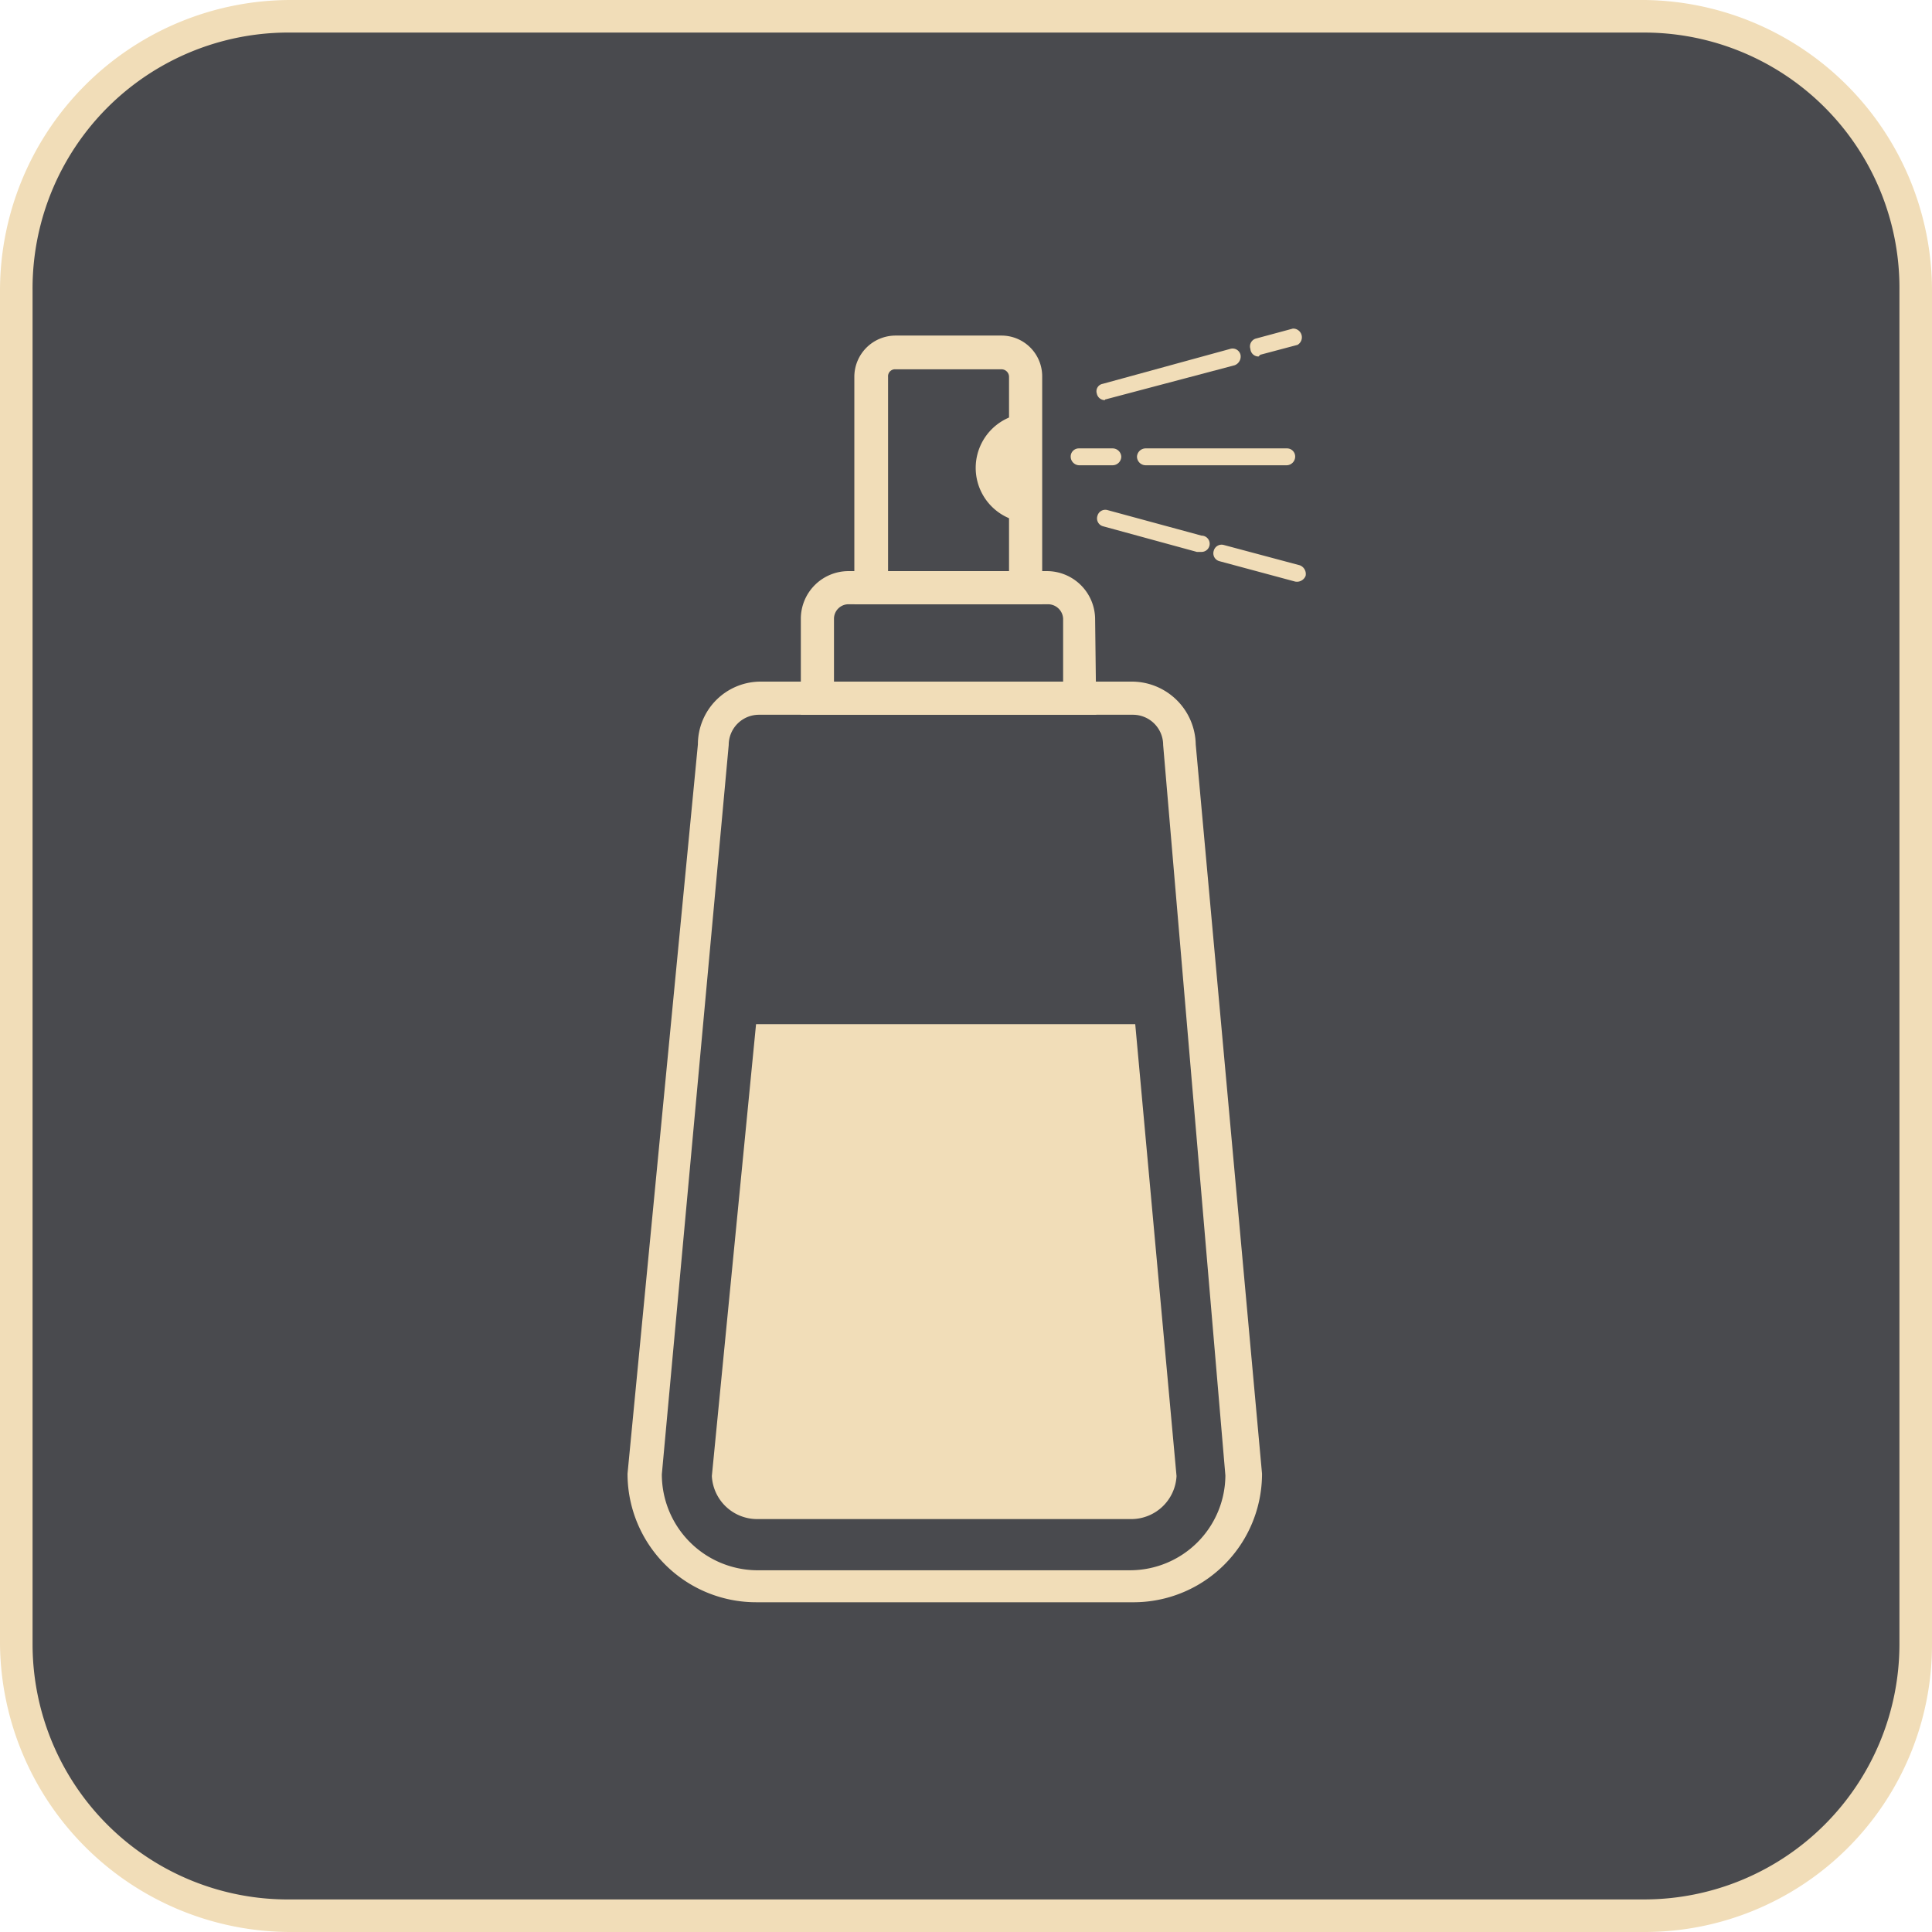
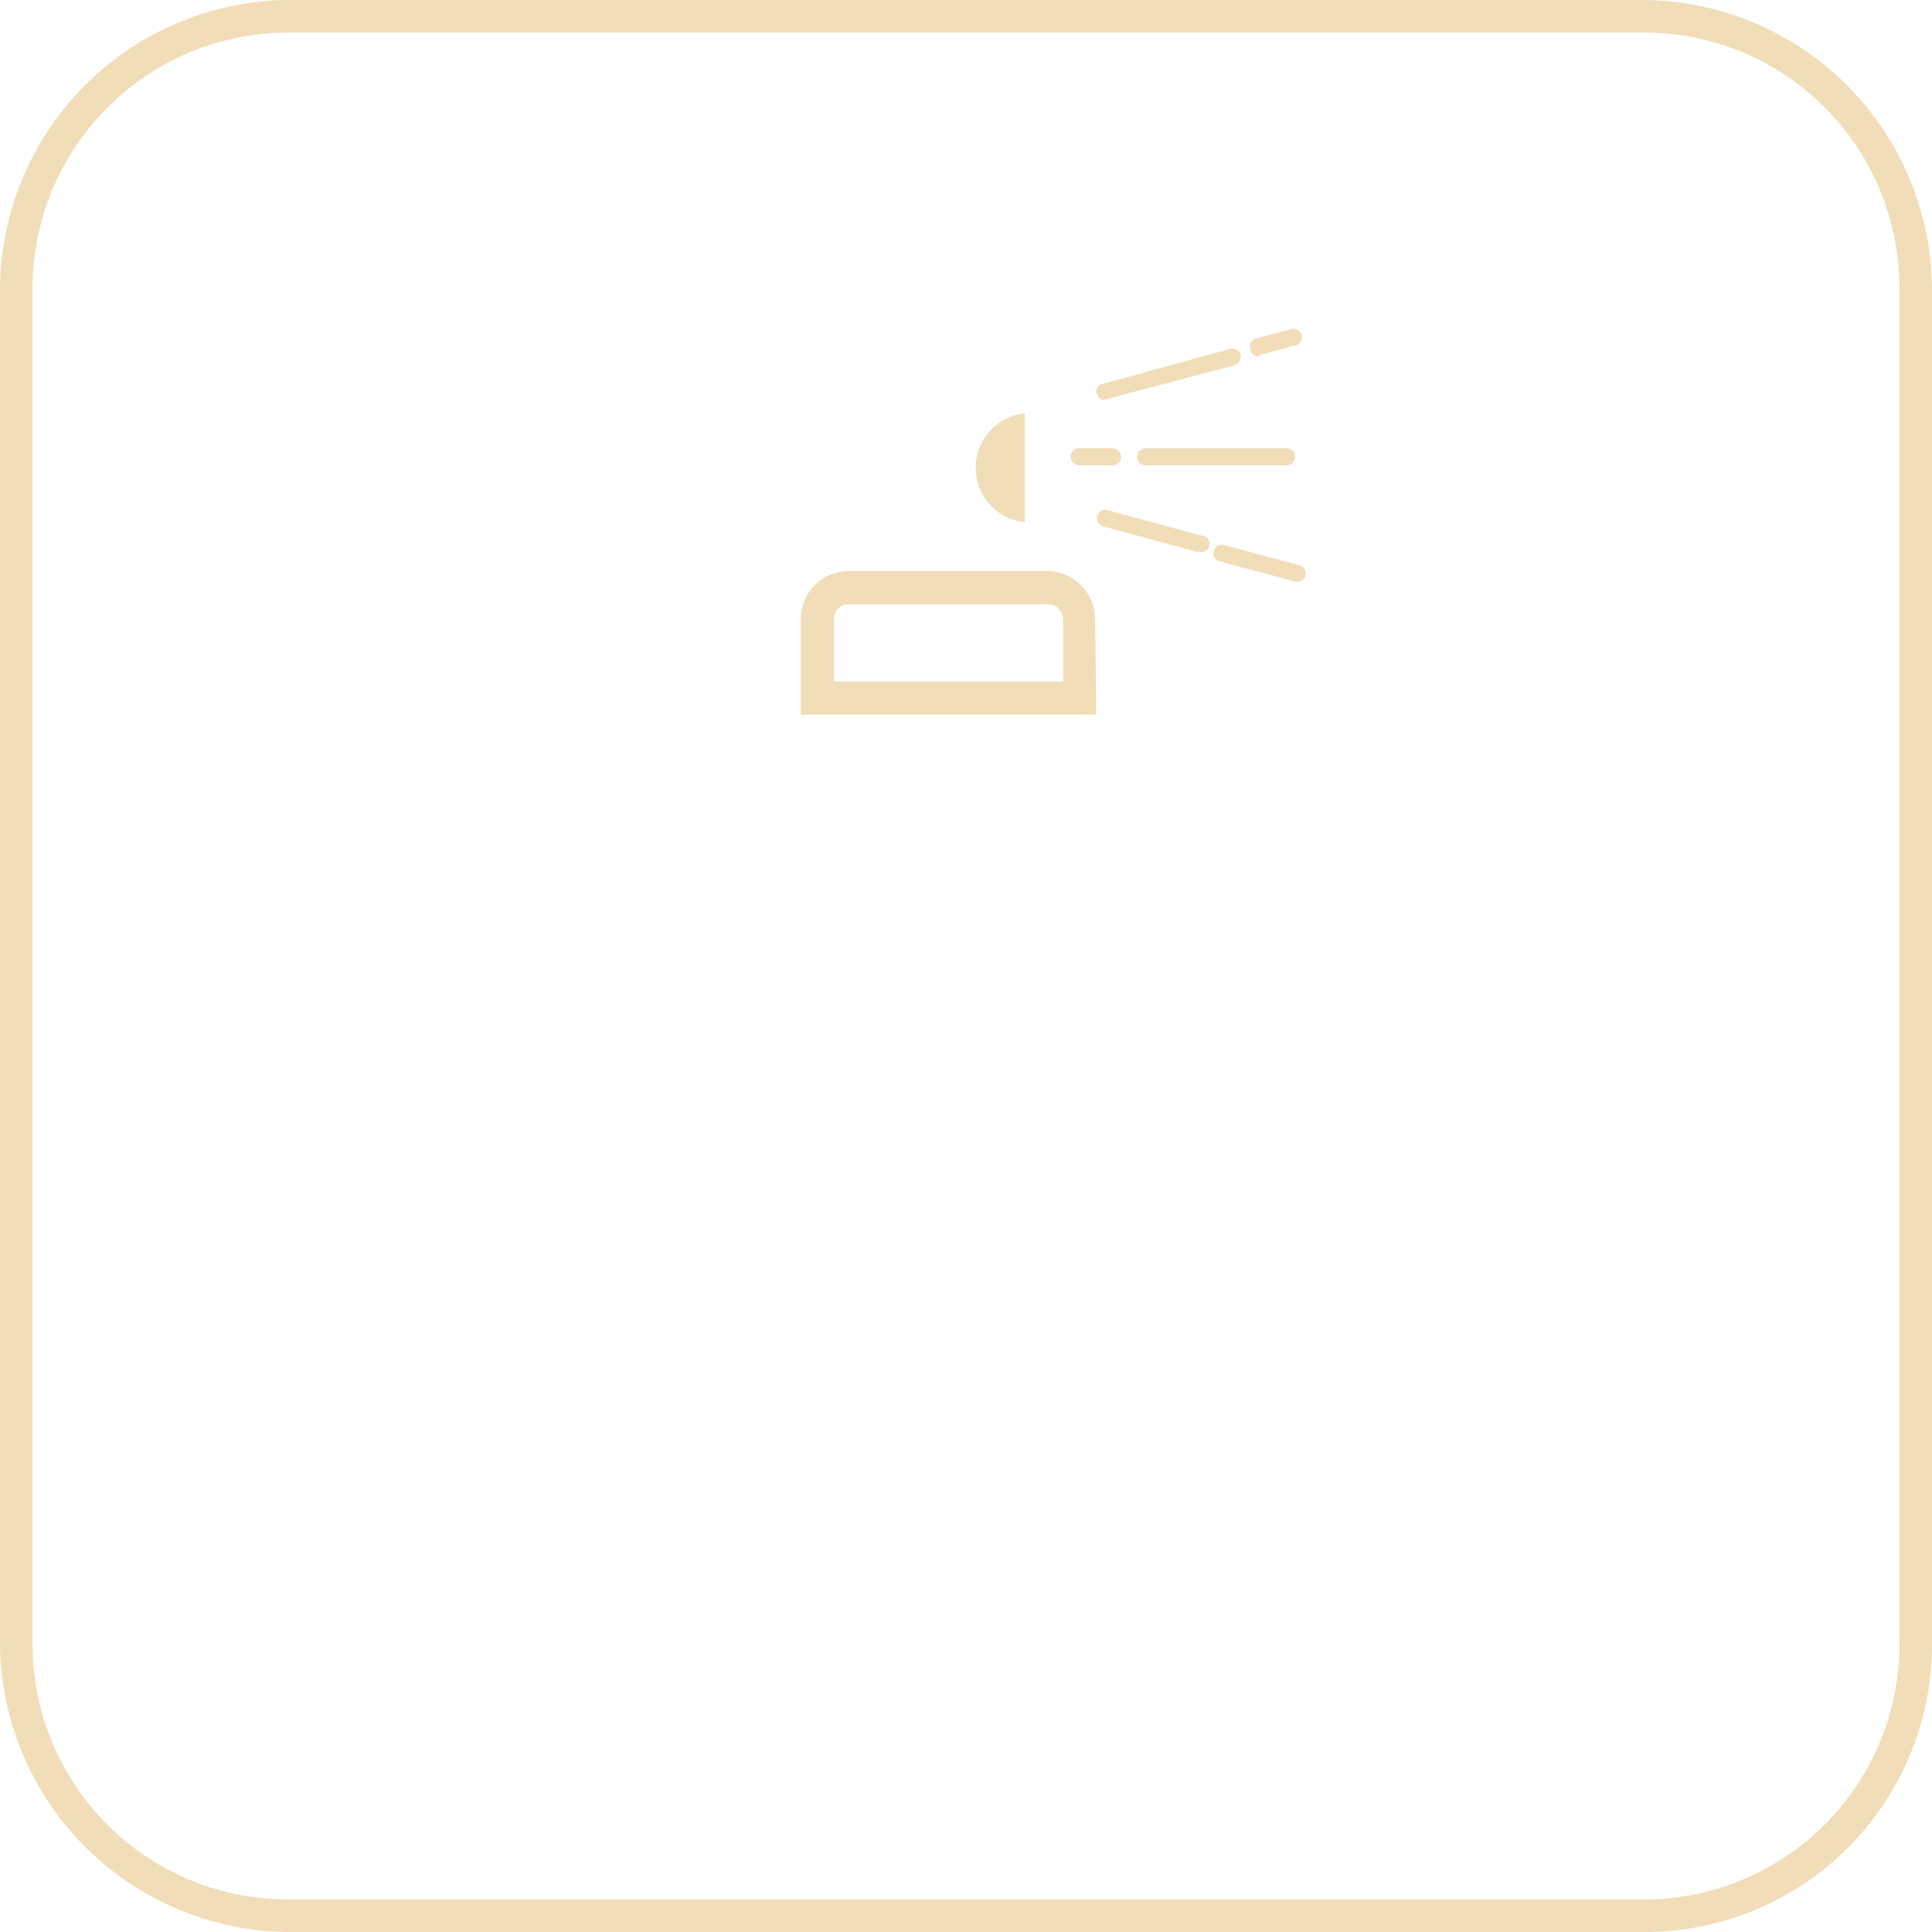
<svg xmlns="http://www.w3.org/2000/svg" id="Layer_1" data-name="Layer 1" viewBox="0 0 33.22 33.22">
  <defs>
    <style>.cls-1{fill:#494a4e;}.cls-2{fill:#f1ddb8;}</style>
  </defs>
  <title>pro2</title>
-   <rect class="cls-1" x="0.28" y="0.28" width="32.66" height="32.66" rx="4.66" ry="4.66" />
  <path class="cls-2" d="M28.28,33.22H5A5,5,0,0,1,0,28.28V5A5,5,0,0,1,5,0H28.28a5,5,0,0,1,4.94,5V28.28A4.94,4.94,0,0,1,28.28,33.22ZM5,.56A4.4,4.4,0,0,0,.56,5V28.28A4.39,4.39,0,0,0,5,32.66H28.28a4.39,4.39,0,0,0,4.38-4.38V5A4.39,4.39,0,0,0,28.28.56Z" />
-   <path class="cls-2" d="M19.46,27.55H13a2.21,2.21,0,0,1-2.21-2.21v0L12,12.8a1.08,1.08,0,0,1,1.09-1.08h6.38a1.1,1.1,0,0,1,1.09,1.08l1.14,12.54A2.21,2.21,0,0,1,19.46,27.55Zm-8.08-2.2A1.65,1.65,0,0,0,13,27h6.44a1.64,1.64,0,0,0,1.63-1.63L20,12.81a.52.52,0,0,0-.52-.52H13.05a.52.52,0,0,0-.52.52v0Z" />
  <path class="cls-2" d="M18.85,12.29H13.77V10.64a.82.82,0,0,1,.82-.82H18a.83.83,0,0,1,.83.82Zm-4.51-.57h3.94V10.64a.26.26,0,0,0-.26-.25H14.59a.25.25,0,0,0-.25.25Z" />
-   <path class="cls-2" d="M17.92,10.39H14.69V6.48a.71.71,0,0,1,.71-.71h1.82a.7.7,0,0,1,.7.71Zm-2.65-.57h2.08V6.48a.13.13,0,0,0-.13-.13H15.4a.12.12,0,0,0-.13.13Z" />
  <path class="cls-2" d="M17.62,7.11a.94.94,0,0,0,0,1.87Z" />
  <path class="cls-2" d="M19,6.88a.14.14,0,0,1-.14-.11.13.13,0,0,1,.1-.17L21.15,6a.14.14,0,0,1,.18.1.16.16,0,0,1-.1.18L19,6.87Z" />
  <path class="cls-2" d="M21.64,6.13A.14.14,0,0,1,21.5,6a.14.14,0,0,1,.1-.18l.63-.17a.15.15,0,0,1,.08.28l-.64.17Z" />
  <path class="cls-2" d="M22.27,10h0l-1.3-.35a.14.14,0,0,1-.1-.18.14.14,0,0,1,.17-.1l1.31.35a.16.16,0,0,1,.1.18A.16.16,0,0,1,22.27,10Z" />
  <path class="cls-2" d="M20.58,9.49h0l-1.61-.44a.14.14,0,0,1-.1-.18.14.14,0,0,1,.17-.1l1.62.44a.14.14,0,0,1,0,.28Z" />
  <path class="cls-2" d="M19.13,8h-.58a.15.15,0,0,1-.14-.15.14.14,0,0,1,.14-.14h.58a.15.15,0,0,1,.15.14A.15.15,0,0,1,19.13,8Z" />
  <path class="cls-2" d="M22.13,8H19.7a.15.15,0,0,1-.15-.15.15.15,0,0,1,.15-.14h2.43a.14.14,0,0,1,.14.14A.15.15,0,0,1,22.13,8Z" />
-   <path class="cls-2" d="M12.24,25.38a.78.78,0,0,0,.78.74h6.44a.78.78,0,0,0,.77-.74l-.71-7.77H13Z" />
</svg>